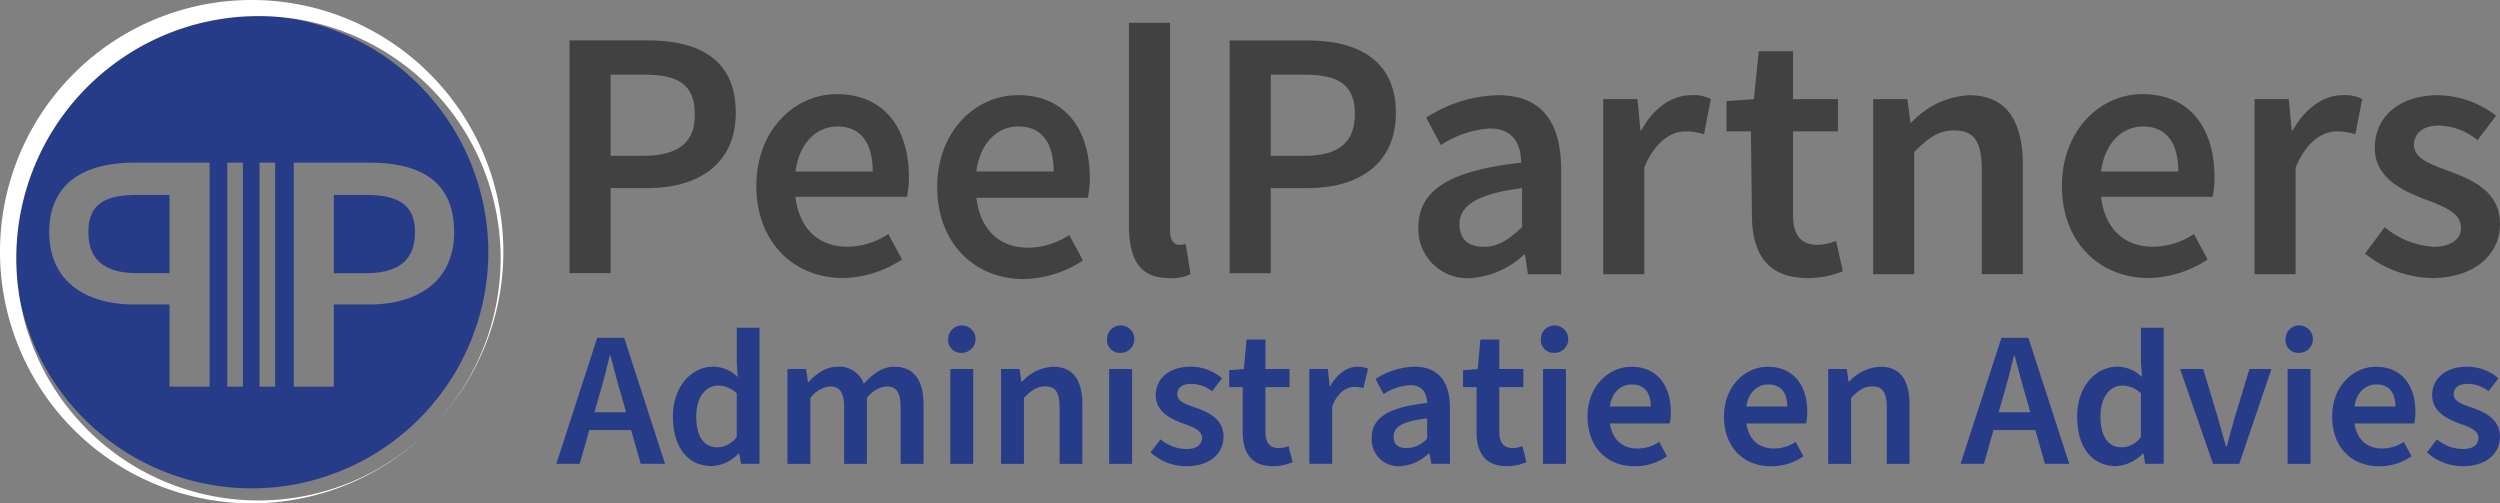
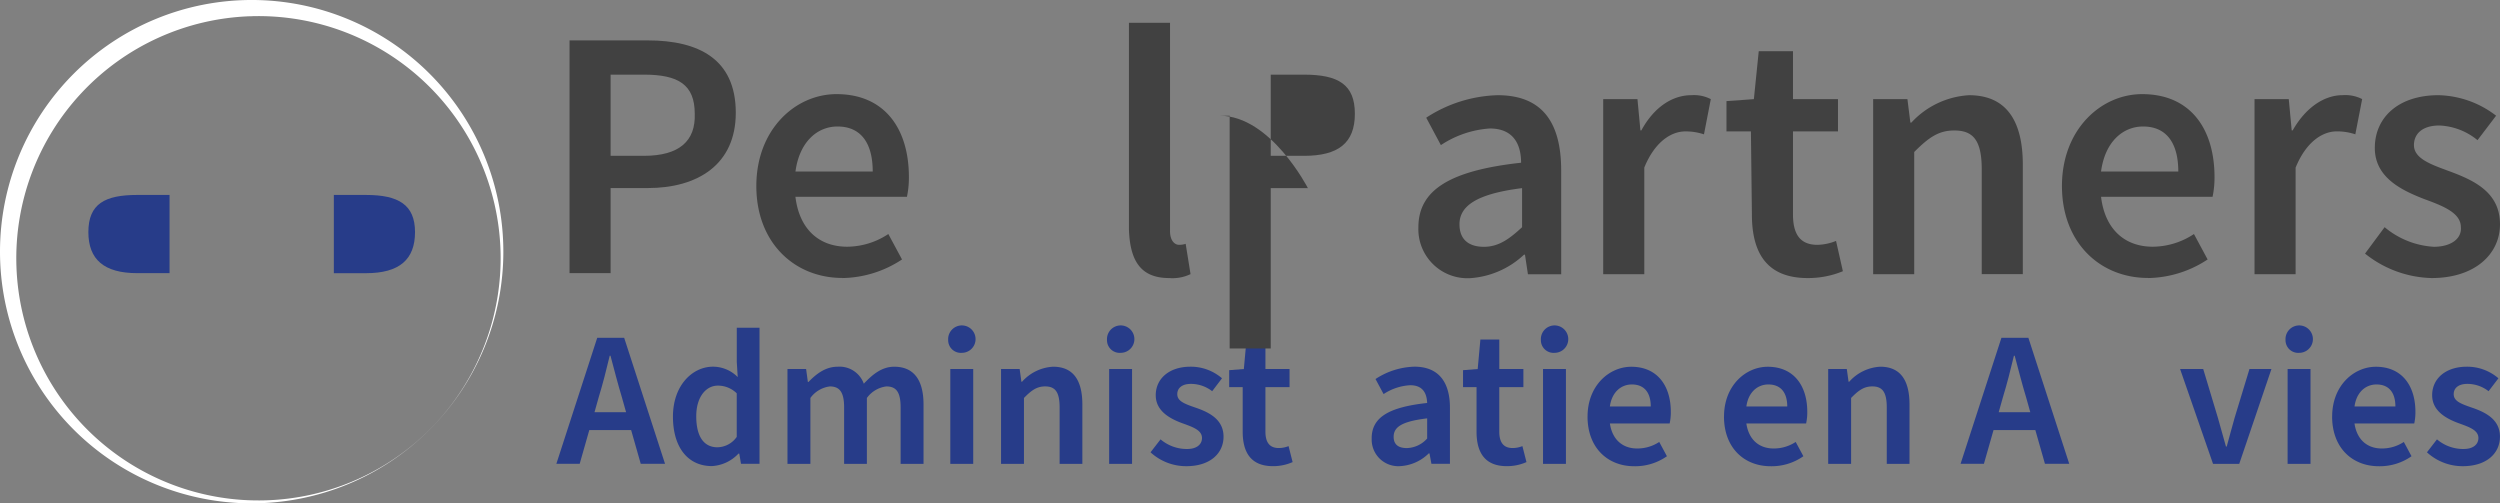
<svg xmlns="http://www.w3.org/2000/svg" width="400" height="80.536" viewBox="0 0 400 80.536">
  <rect x="0" y="0" width="400" height="80.536" fill="#808080" stroke="none" />
  <g id="PeelPartners_-_Administratie_en_advies" data-name="PeelPartners - Administratie en advies" transform="translate(-141.59 -202.06)">
    <g id="Group_30" data-name="Group 30" transform="translate(230.608 254.381)">
      <path id="Path_133" data-name="Path 133" d="M278.262,281.07h4.316l6.539,20.165h-3.885l-1.539-5.4H277l-1.539,5.4H271.73l6.539-20.165Zm-.431,11.909h5.055l-.677-2.408c-.65-2.127-1.231-4.439-1.819-6.628h-.123c-.527,2.223-1.108,4.5-1.758,6.628l-.677,2.408Z" transform="translate(-271.73 -279.346)" fill="#273c89" />
      <path id="Path_134" data-name="Path 134" d="M299,292.941c0-4.966,3.085-7.989,6.416-7.989a5.587,5.587,0,0,1,3.947,1.662l-.15-2.435V278.72h3.639v21.772H309.89l-.28-1.635h-.123a6.309,6.309,0,0,1-4.255,2c-3.789,0-6.231-2.928-6.231-7.928Zm10.206,3.242v-6.97a4.289,4.289,0,0,0-3.023-1.231c-1.881,0-3.454,1.792-3.454,4.9,0,3.27,1.231,4.966,3.393,4.966a3.85,3.85,0,0,0,3.085-1.662Z" transform="translate(-280.347 -278.604)" fill="#273c89" />
      <path id="Path_135" data-name="Path 135" d="M325.78,288.209h2.989l.28,2.066h.1c1.293-1.327,2.743-2.435,4.658-2.435A4.118,4.118,0,0,1,338,290.556c1.45-1.539,2.928-2.716,4.87-2.716,3.208,0,4.686,2.223,4.686,6.047v9.5h-3.666v-9.036c0-2.469-.711-3.359-2.285-3.359a4.544,4.544,0,0,0-3.112,1.847v10.548H334.85v-9.036c0-2.469-.739-3.359-2.285-3.359a4.544,4.544,0,0,0-3.112,1.847v10.548h-3.666V288.216Z" transform="translate(-288.809 -281.485)" fill="#273c89" />
      <path id="Path_136" data-name="Path 136" d="M363.38,280.616a2.193,2.193,0,1,1,2.189,2.066A2.027,2.027,0,0,1,363.38,280.616Zm.342,4.658h3.666v15.172h-3.666Z" transform="translate(-300.69 -278.55)" fill="#273c89" />
      <path id="Path_137" data-name="Path 137" d="M375.73,288.209h2.989l.28,2.038h.1a7.165,7.165,0,0,1,4.966-2.408c3.27,0,4.686,2.223,4.686,6.047v9.5h-3.639v-9.036c0-2.469-.711-3.359-2.312-3.359-1.327,0-2.189.616-3.393,1.847v10.548h-3.666V288.216Z" transform="translate(-304.592 -281.486)" fill="#273c89" />
      <path id="Path_138" data-name="Path 138" d="M400.53,280.616a2.193,2.193,0,1,1,2.189,2.066A2.027,2.027,0,0,1,400.53,280.616Zm.342,4.658h3.666v15.172h-3.666Z" transform="translate(-312.428 -278.55)" fill="#273c89" />
      <path id="Path_139" data-name="Path 139" d="M410.717,301.524l1.6-2.066A6.469,6.469,0,0,0,416.572,301c1.539,0,2.374-.739,2.374-1.758,0-1.265-1.477-1.758-3.174-2.374-2.189-.8-4.227-2.066-4.227-4.473,0-2.654,2.161-4.562,5.547-4.562a7.643,7.643,0,0,1,5.055,1.854l-1.573,2.066a5.533,5.533,0,0,0-3.393-1.17c-1.512,0-2.189.739-2.189,1.635,0,1.108,1.081,1.539,2.989,2.189,2.346.8,4.412,2,4.412,4.624s-2.093,4.72-5.951,4.72a8.424,8.424,0,0,1-5.732-2.223Z" transform="translate(-315.645 -281.482)" fill="#273c89" />
      <path id="Path_140" data-name="Path 140" d="M431.271,296.221V289.1H429.11v-2.716l2.346-.185.431-4.72h3.023v4.72h3.858v2.9H434.91v7.121c0,1.758.711,2.62,2.127,2.62a4.153,4.153,0,0,0,1.573-.308l.65,2.558a7.675,7.675,0,0,1-3.146.65C432.571,301.741,431.271,299.518,431.271,296.221Z" transform="translate(-321.459 -279.476)" fill="#273c89" />
-       <path id="Path_141" data-name="Path 141" d="M447.83,288.209h2.989l.28,2.716h.1c1.108-1.977,2.716-3.085,4.316-3.085a4.294,4.294,0,0,1,1.724.308l-.739,3.112a5.05,5.05,0,0,0-1.45-.185c-1.2,0-2.654.8-3.543,3.112v9.186h-3.666V288.2Z" transform="translate(-327.374 -281.485)" fill="#273c89" />
      <path id="Path_142" data-name="Path 142" d="M462.44,299.308c0-3.331,2.654-4.993,8.879-5.671-.062-1.539-.677-2.839-2.716-2.839a8.542,8.542,0,0,0-4.255,1.416l-1.293-2.408a11.855,11.855,0,0,1,6.231-1.977c3.762,0,5.677,2.346,5.677,6.567v8.974H472l-.308-1.662h-.123a7.074,7.074,0,0,1-4.624,2.038,4.257,4.257,0,0,1-4.5-4.439Zm8.879,0V296.1c-4.131.492-5.363,1.416-5.363,2.962,0,1.293.862,1.792,2.1,1.792a4.513,4.513,0,0,0,3.27-1.539Z" transform="translate(-331.991 -281.482)" fill="#273c89" />
      <path id="Path_143" data-name="Path 143" d="M485.971,296.221V289.1H483.81v-2.716l2.346-.185.431-4.72h3.023v4.72h3.858v2.9H489.61v7.121c0,1.758.711,2.62,2.127,2.62a4.154,4.154,0,0,0,1.573-.308l.65,2.558a7.675,7.675,0,0,1-3.146.65C487.271,301.741,485.971,299.518,485.971,296.221Z" transform="translate(-338.743 -279.476)" fill="#273c89" />
      <path id="Path_144" data-name="Path 144" d="M502.02,280.616a2.193,2.193,0,1,1,2.189,2.066A2.027,2.027,0,0,1,502.02,280.616Zm.342,4.658h3.666v15.172h-3.666Z" transform="translate(-344.497 -278.55)" fill="#273c89" />
      <path id="Path_145" data-name="Path 145" d="M512.937,295.8c0-4.932,3.454-7.955,7-7.955,4.1,0,6.32,2.962,6.32,7.216a8.241,8.241,0,0,1-.185,1.854h-9.562c.369,2.531,1.977,4.008,4.378,4.008a6.37,6.37,0,0,0,3.516-1.047l1.231,2.285a8.815,8.815,0,0,1-5.24,1.6c-4.193,0-7.463-2.9-7.463-7.955Zm10.11-1.607c0-2.223-1.047-3.516-3.023-3.516-1.724,0-3.208,1.231-3.516,3.516Z" transform="translate(-347.945 -281.485)" fill="#273c89" />
      <path id="Path_146" data-name="Path 146" d="M544.857,295.8c0-4.932,3.454-7.955,7-7.955,4.1,0,6.32,2.962,6.32,7.216a8.241,8.241,0,0,1-.185,1.854h-9.563c.369,2.531,1.977,4.008,4.378,4.008a6.371,6.371,0,0,0,3.516-1.047l1.231,2.285a8.815,8.815,0,0,1-5.24,1.6c-4.193,0-7.463-2.9-7.463-7.955Zm10.117-1.607c0-2.223-1.047-3.516-3.023-3.516-1.724,0-3.208,1.231-3.516,3.516Z" transform="translate(-358.031 -281.485)" fill="#273c89" />
      <path id="Path_147" data-name="Path 147" d="M569.21,288.209H572.2l.28,2.038h.1a7.165,7.165,0,0,1,4.966-2.408c3.27,0,4.685,2.223,4.685,6.047v9.5h-3.639v-9.036c0-2.469-.711-3.359-2.312-3.359-1.327,0-2.189.616-3.393,1.847v10.548h-3.666V288.216Z" transform="translate(-365.728 -281.486)" fill="#273c89" />
      <path id="Path_148" data-name="Path 148" d="M606.722,281.07h4.316l6.539,20.165h-3.885l-1.539-5.4h-6.69l-1.539,5.4H600.19l6.539-20.165Zm-.431,11.909h5.055l-.677-2.408c-.65-2.127-1.231-4.439-1.819-6.628h-.123c-.527,2.223-1.108,4.5-1.758,6.628Z" transform="translate(-375.517 -279.346)" fill="#273c89" />
-       <path id="Path_149" data-name="Path 149" d="M627.46,292.941c0-4.966,3.085-7.989,6.416-7.989a5.587,5.587,0,0,1,3.947,1.662l-.151-2.435V278.72h3.639v21.772H638.35l-.28-1.635h-.123a6.309,6.309,0,0,1-4.255,2c-3.789,0-6.231-2.928-6.231-7.928Zm10.206,3.242v-6.97a4.289,4.289,0,0,0-3.023-1.231c-1.881,0-3.454,1.792-3.454,4.9,0,3.27,1.231,4.966,3.393,4.966a3.85,3.85,0,0,0,3.085-1.662Z" transform="translate(-384.134 -278.604)" fill="#273c89" />
      <path id="Path_150" data-name="Path 150" d="M651.54,288.38h3.7l2.346,7.8c.431,1.512.862,3.051,1.293,4.6H659c.4-1.539.862-3.085,1.265-4.6l2.374-7.8h3.516l-5.151,15.172h-4.193L651.54,288.38Z" transform="translate(-391.743 -281.656)" fill="#273c89" />
      <path id="Path_151" data-name="Path 151" d="M676.2,280.616a2.193,2.193,0,1,1,2.189,2.066A2.027,2.027,0,0,1,676.2,280.616Zm.335,4.658H680.2v15.172h-3.666Z" transform="translate(-399.535 -278.55)" fill="#273c89" />
      <path id="Path_152" data-name="Path 152" d="M687.107,295.8c0-4.932,3.454-7.955,7-7.955,4.1,0,6.32,2.962,6.32,7.216a8.248,8.248,0,0,1-.185,1.854h-9.563c.369,2.531,1.977,4.008,4.378,4.008a6.371,6.371,0,0,0,3.516-1.047l1.231,2.285a8.815,8.815,0,0,1-5.24,1.6c-4.193,0-7.463-2.9-7.463-7.955Zm10.117-1.607c0-2.223-1.047-3.516-3.023-3.516-1.724,0-3.208,1.231-3.516,3.516Z" transform="translate(-402.979 -281.485)" fill="#273c89" />
      <path id="Path_153" data-name="Path 153" d="M709.287,301.524l1.6-2.066A6.468,6.468,0,0,0,715.142,301c1.539,0,2.374-.739,2.374-1.758,0-1.265-1.477-1.758-3.174-2.374-2.189-.8-4.227-2.066-4.227-4.473,0-2.654,2.161-4.562,5.547-4.562a7.643,7.643,0,0,1,5.055,1.854l-1.573,2.066a5.533,5.533,0,0,0-3.393-1.17c-1.512,0-2.189.739-2.189,1.635,0,1.108,1.081,1.539,2.989,2.189,2.346.8,4.412,2,4.412,4.624s-2.093,4.72-5.951,4.72a8.424,8.424,0,0,1-5.732-2.223Z" transform="translate(-409.988 -281.482)" fill="#273c89" />
    </g>
    <g id="peelpartners-administratie-advies-wit-2-" transform="translate(143.991 204.461)">
      <path id="Path_62" data-name="Path 62" d="M301.411,223.09c0-8.6-5.944-11.58-14.084-11.58H274.81v37.238h6.573V235.136h5.944c7.983,0,14.084-3.755,14.084-12.046Zm-14.706,6.888h-5.322v-12.99h5.322c5.479,0,8.14,1.566,8.14,6.259C295,227.632,292.341,229.978,286.705,229.978Z" transform="translate(-186.086 -207.447)" fill="#414141" />
      <path id="Path_63" data-name="Path 63" d="M332.269,253.506a17.7,17.7,0,0,0,9.542-2.975l-2.189-4.07a12.033,12.033,0,0,1-6.573,2.032c-4.535,0-7.668-2.818-8.29-7.982H342.6a15.025,15.025,0,0,0,.315-3.133c0-7.825-3.913-13.3-11.58-13.3-6.573,0-12.832,5.636-12.832,14.706s6.1,14.706,13.769,14.706Zm-.78-24.248c3.755,0,5.636,2.661,5.636,7.2h-12.36c.629-4.692,3.441-7.2,6.731-7.2Z" transform="translate(-199.891 -211.419)" fill="#414141" />
-       <path id="Path_64" data-name="Path 64" d="M373.652,224.324c-6.573,0-12.832,5.636-12.832,14.706s6.1,14.706,13.769,14.706a17.7,17.7,0,0,0,9.542-2.975l-2.189-4.07a12.033,12.033,0,0,1-6.573,2.032c-4.535,0-7.668-2.818-8.29-7.982h17.839a15.025,15.025,0,0,0,.315-3.133c0-7.825-3.913-13.3-11.58-13.3Zm-6.573,12.2c.629-4.692,3.441-7.2,6.731-7.2,3.755,0,5.636,2.661,5.636,7.2h-12.36Z" transform="translate(-213.264 -211.492)" fill="#414141" />
      <path id="Path_65" data-name="Path 65" d="M412.076,248.233a6.709,6.709,0,0,0,3.441-.629l-.78-4.85a3.145,3.145,0,0,1-1.094.157c-.629,0-1.409-.629-1.409-2.189V207.39H405.66v33.018C405.817,245.257,407.384,248.233,412.076,248.233Z" transform="translate(-227.432 -206.145)" fill="#414141" />
-       <path id="Path_66" data-name="Path 66" d="M435.793,235.146h5.944c7.983,0,14.084-3.755,14.084-12.046s-5.944-11.58-14.084-11.58H429.22v37.238h6.573Zm0-18.154h5.322c5.479,0,8.14,1.566,8.14,6.259s-2.661,6.731-8.14,6.731h-5.322v-12.99Z" transform="translate(-234.877 -207.45)" fill="#414141" />
+       <path id="Path_66" data-name="Path 66" d="M435.793,235.146h5.944s-5.944-11.58-14.084-11.58H429.22v37.238h6.573Zm0-18.154h5.322c5.479,0,8.14,1.566,8.14,6.259s-2.661,6.731-8.14,6.731h-5.322v-12.99Z" transform="translate(-234.877 -207.45)" fill="#414141" />
      <path id="Path_67" data-name="Path 67" d="M496.213,236.376c0-7.825-3.133-12.046-10.171-12.046a21.915,21.915,0,0,0-11.423,3.6l2.346,4.385a16.1,16.1,0,0,1,7.825-2.661c3.755,0,5.007,2.5,5.007,5.479-11.423,1.252-16.43,4.385-16.43,10.329a7.85,7.85,0,0,0,7.538,8.147c.253.007.506.007.759-.007a13.936,13.936,0,0,0,8.6-3.755h.157l.472,3.133h5.322V236.389h0Zm-6.259,9.077c-2.032,1.881-3.755,3.133-6.1,3.133s-3.913-1.094-3.913-3.6c0-2.818,2.5-4.85,10.014-5.787v6.259Z" transform="translate(-248.825 -211.498)" fill="#414141" />
      <path id="Path_68" data-name="Path 68" d="M522.708,229.952h-.157l-.472-5.007H516.6v28.011h6.573V235.9c1.724-4.227,4.385-5.787,6.573-5.787a9.152,9.152,0,0,1,2.975.472l1.094-5.636a5.9,5.9,0,0,0-3.133-.629c-2.975,0-5.944,1.881-7.982,5.636Z" transform="translate(-262.487 -211.49)" fill="#414141" />
      <path id="Path_69" data-name="Path 69" d="M549.5,240.163c0,6.1,2.346,10.171,8.92,10.171a14.489,14.489,0,0,0,5.636-1.094l-1.094-4.85a8.365,8.365,0,0,1-2.975.629c-2.661,0-3.913-1.566-3.913-4.85v-13.3h7.2v-5.164h-7.2V214.04h-5.479l-.78,7.668-4.385.315v4.85h3.913l.157,13.3h0Z" transform="translate(-271.597 -208.246)" fill="#414141" />
      <path id="Path_70" data-name="Path 70" d="M597.114,252.963h6.573V235.438c0-7.039-2.661-11.108-8.6-11.108a13.613,13.613,0,0,0-9.234,4.385h-.157l-.472-3.755H579.74V252.97h6.573V233.414c2.346-2.346,3.913-3.441,6.416-3.441,3.133,0,4.385,1.724,4.385,6.259v16.745Z" transform="translate(-282.438 -211.498)" fill="#414141" />
      <path id="Path_71" data-name="Path 71" d="M637.669,253.506a17.7,17.7,0,0,0,9.542-2.975l-2.189-4.07a12.033,12.033,0,0,1-6.573,2.032c-4.535,0-7.668-2.818-8.29-7.982H648a15.027,15.027,0,0,0,.315-3.133c0-7.825-3.913-13.3-11.58-13.3-6.573,0-12.832,5.636-12.832,14.706s6.1,14.706,13.769,14.706Zm-.787-24.248c3.755,0,5.636,2.661,5.636,7.2h-12.36c.622-4.692,3.441-7.2,6.731-7.2Z" transform="translate(-296.392 -211.419)" fill="#414141" />
      <path id="Path_72" data-name="Path 72" d="M675.53,235.893c1.724-4.227,4.385-5.787,6.573-5.787a9.151,9.151,0,0,1,2.975.472l1.094-5.636a5.9,5.9,0,0,0-3.133-.629c-2.975,0-5.944,2.032-7.982,5.636H674.9l-.472-5.007H668.95v28.011h6.573V235.9Z" transform="translate(-310.627 -211.487)" fill="#414141" />
      <path id="Path_73" data-name="Path 73" d="M705.758,248.575a13.432,13.432,0,0,1-7.825-3.133L694.8,249.67a17.7,17.7,0,0,0,10.643,3.913c7.039,0,10.951-3.913,10.951-8.6,0-5.164-4.227-7.039-7.982-8.448-2.975-1.094-5.787-2.032-5.787-4.227,0-1.724,1.252-3.133,4.07-3.133a10.235,10.235,0,0,1,6.1,2.346l2.975-3.913a15.6,15.6,0,0,0-9.234-3.283c-6.259,0-10.171,3.441-10.171,8.448,0,4.692,4.227,6.731,7.825,8.14,2.975,1.094,5.944,2.189,5.944,4.535.157,1.724-1.409,3.133-4.385,3.133Z" transform="translate(-318.795 -211.495)" fill="#414141" />
      <path id="Path_95" data-name="Path 95" d="M162.26,253.6c0,4.385,2.5,6.573,7.825,6.573h5.164V247.66h-5.164c-5.164,0-7.825,1.409-7.825,5.944Z" transform="translate(-150.522 -218.87)" fill="#273c89" />
      <path id="Path_96" data-name="Path 96" d="M219.68,247.66v12.518h5.164c5.322,0,7.825-2.189,7.825-6.573s-2.661-5.944-7.825-5.944Z" transform="translate(-168.666 -218.87)" fill="#273c89" />
-       <path id="Path_97" data-name="Path 97" d="M182.967,205.57a37.867,37.867,0,1,0,37.867,37.867h0A38.03,38.03,0,0,0,182.967,205.57Zm-6.724,59.462h-6.416V251.885h-5.636c-7.668,0-13.612-3.6-13.612-11.58s5.787-11.108,13.612-11.108h12.046v35.836Zm5.322,0h-2.5V229.2h2.5Zm5.157,0h-2.5V229.2h2.5Zm28.64-24.727c0,7.982-5.944,11.58-13.612,11.58h-5.636v13.147H189.7V229.2h12.046c7.825,0,13.612,2.661,13.612,11.108Z" transform="translate(-145.1 -205.57)" fill="#273c89" />
    </g>
    <path id="Path_154" data-name="Path 154" d="M181.858,204.652a38.747,38.747,0,1,1-.226.007h.226m0-2.6a40.268,40.268,0,1,0,40.268,40.268,40.271,40.271,0,0,0-40.268-40.268Z" fill="#fff" />
  </g>
</svg>